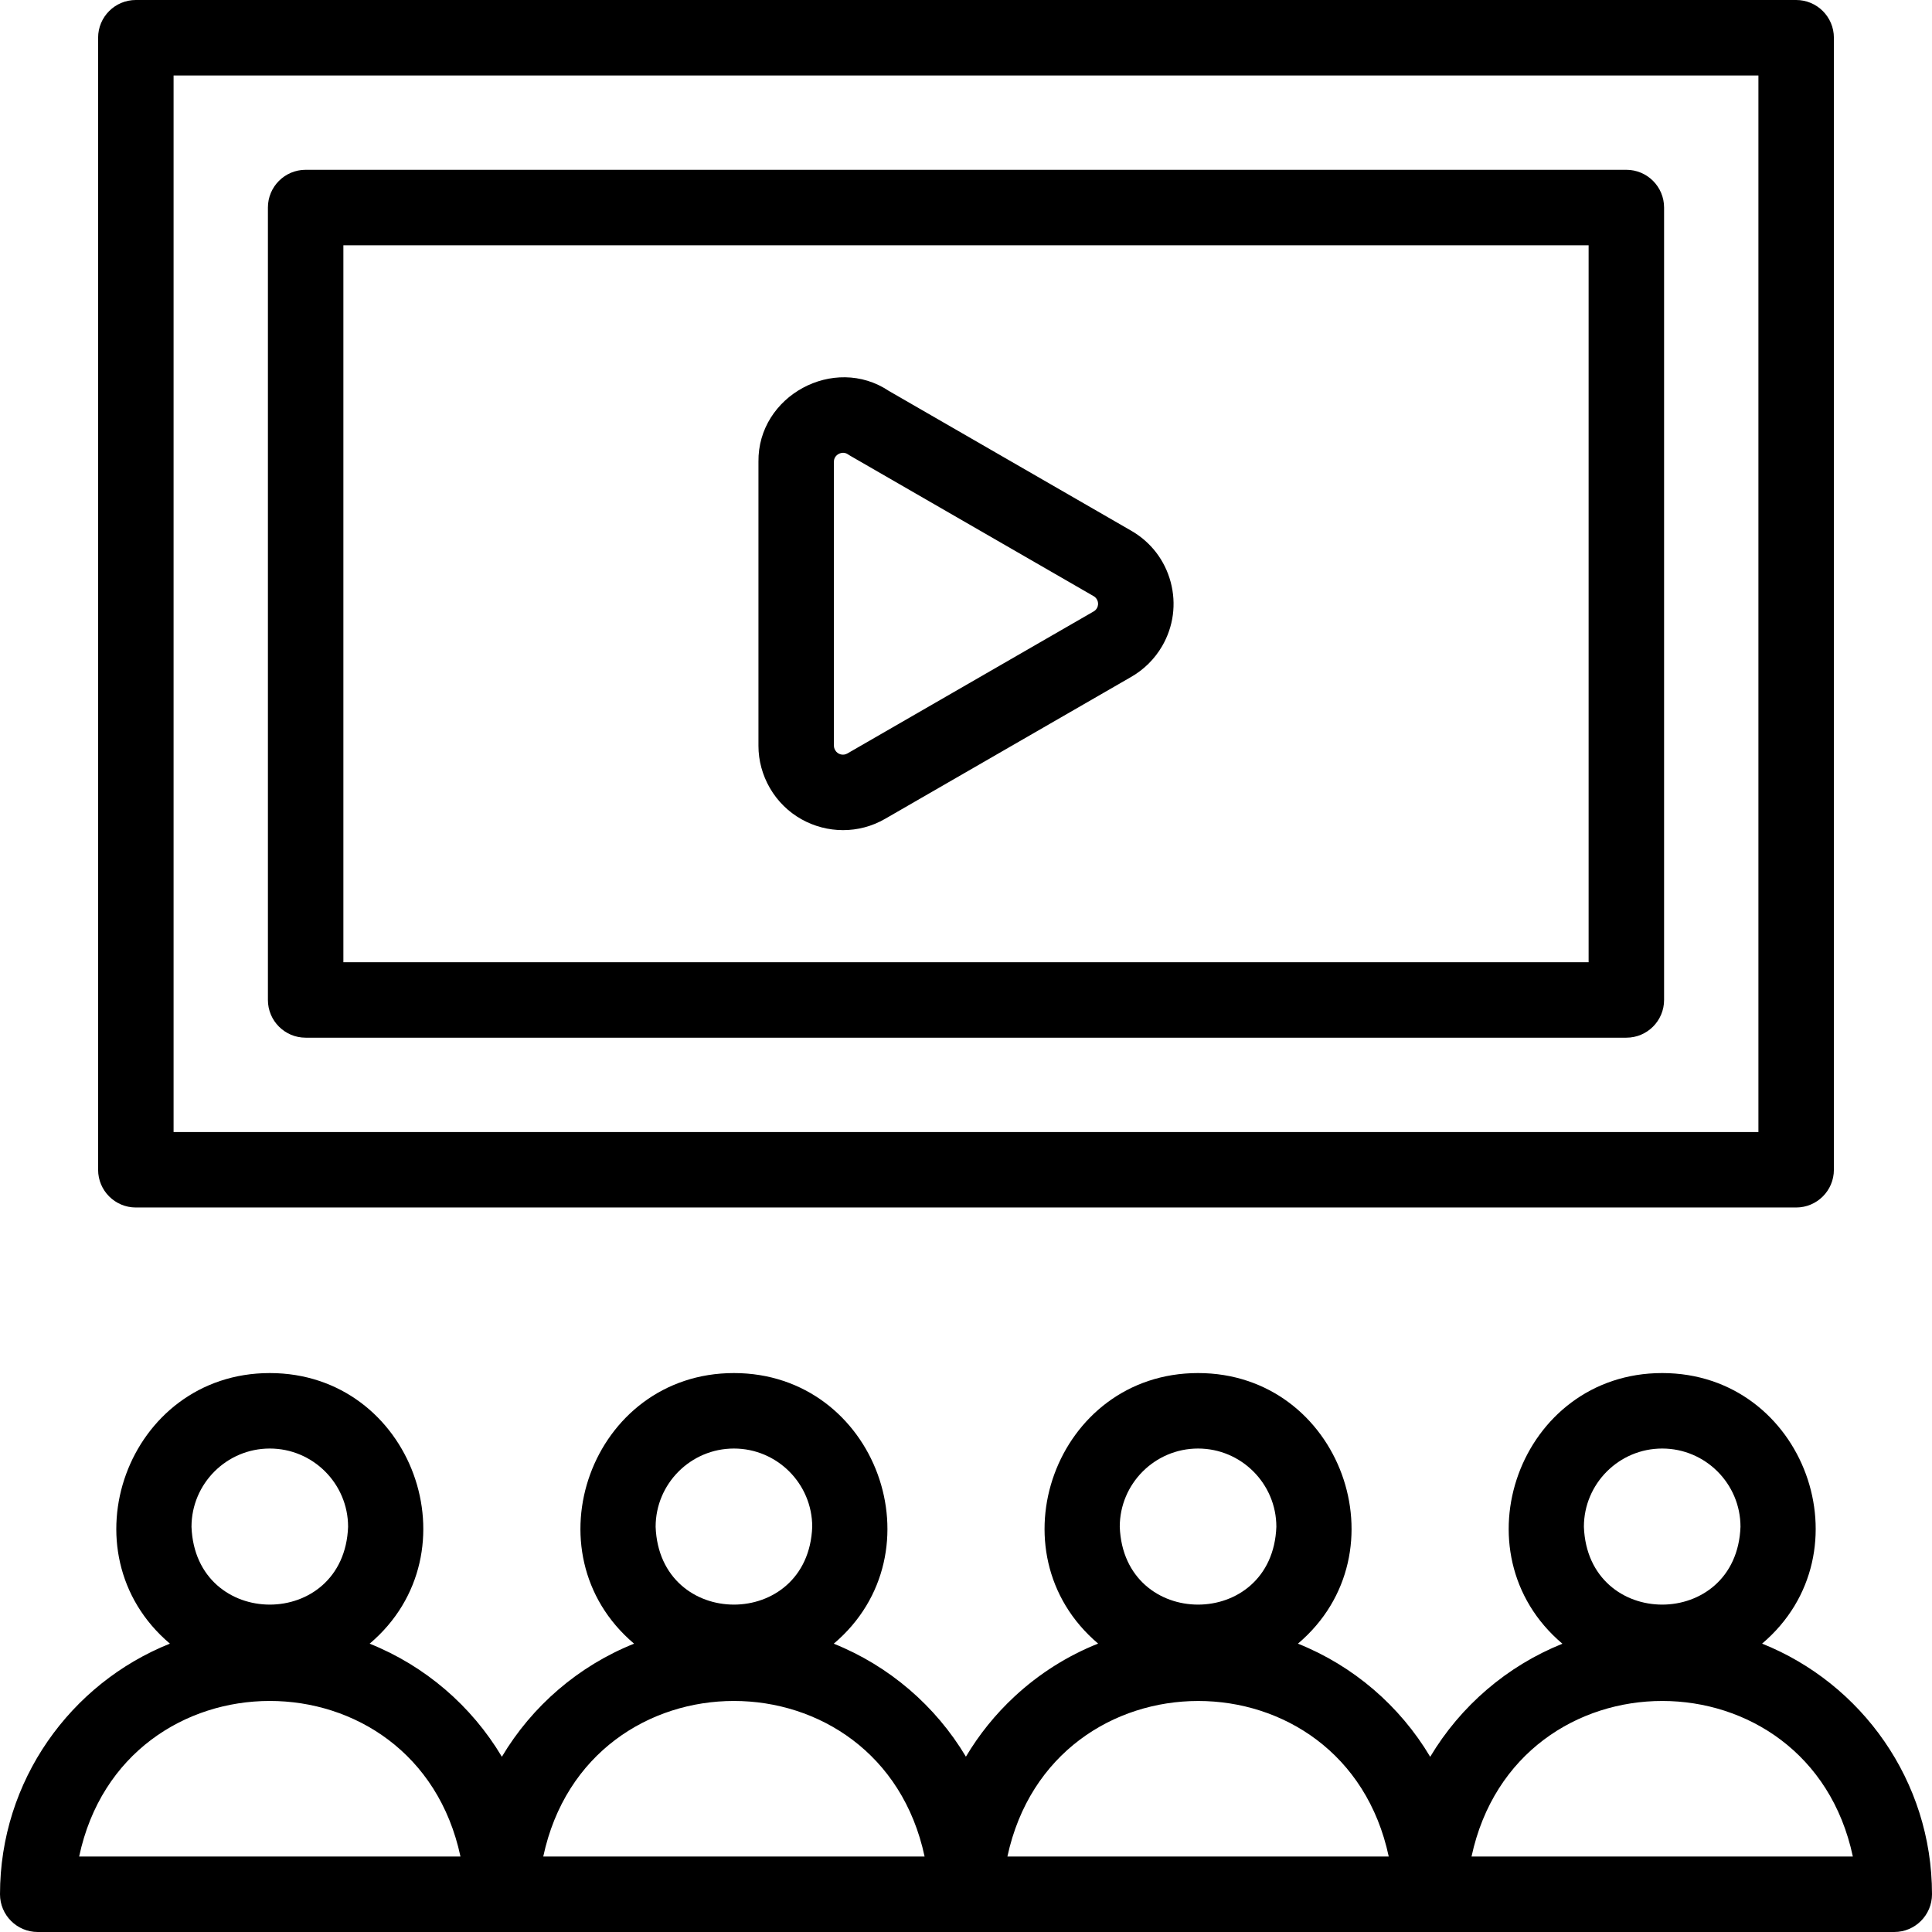
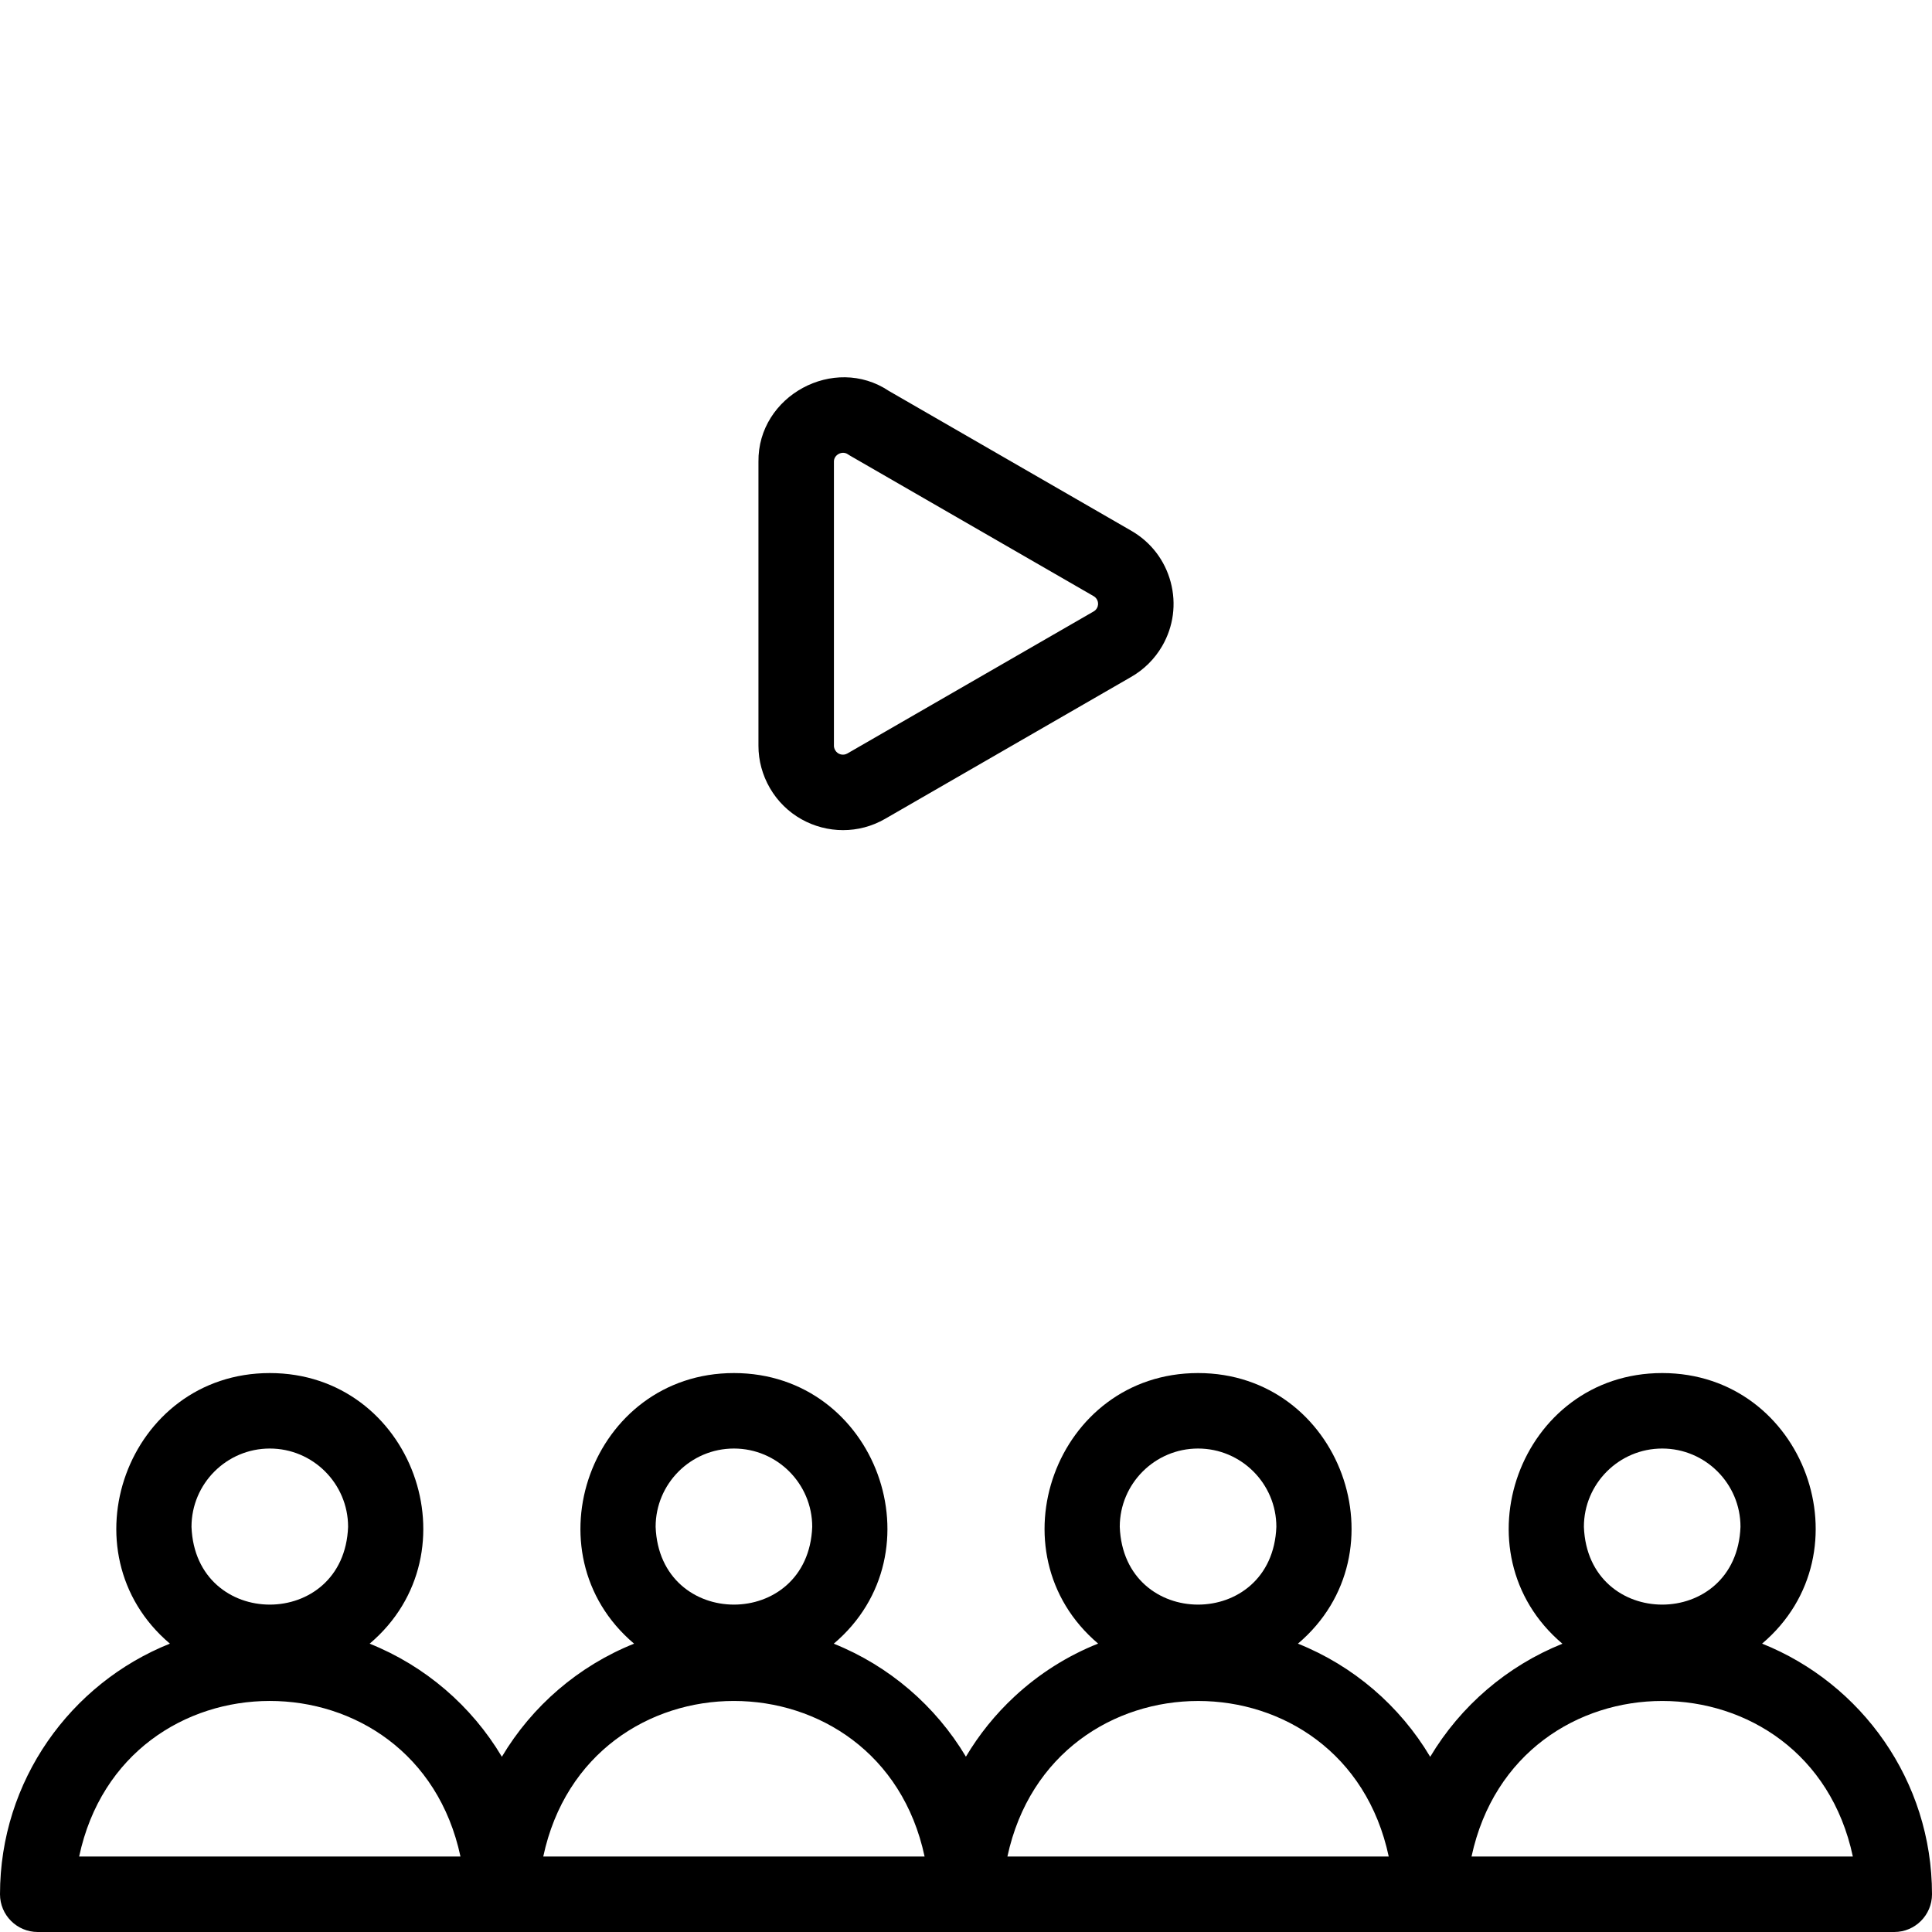
<svg xmlns="http://www.w3.org/2000/svg" id="Layer_1" enable-background="new 0 0 512.002 512.002" height="512" viewBox="0 0 512.002 512.002" width="512">
  <g>
    <path d="m466.975 435.582c28.481-24.131 11.32-71.704-26.474-71.705-37.813.002-54.962 47.621-26.443 71.73-14.65 5.881-26.995 16.49-35.037 29.969-8.028-13.503-20.369-24.115-35.053-29.989 28.488-24.128 11.33-71.709-26.467-71.71-37.784.001-54.953 47.563-26.487 71.693-8.114 3.235-15.632 7.966-22.174 14.045-5.082 4.721-9.396 10.087-12.862 15.924-8.036-13.473-20.37-24.069-35.022-29.941 28.504-24.122 11.35-71.719-26.456-71.72-37.8.002-54.957 47.595-26.462 71.714-14.671 5.873-27.007 16.478-35.038 29.968-8.032-13.49-20.368-24.094-35.038-29.967 28.495-24.125 11.338-71.713-26.462-71.714-37.793.001-54.954 47.581-26.473 71.705-26.358 10.541-45.027 36.34-45.027 66.418 0 5.522 4.478 10 10 10h492.001c5.522 0 10-4.478 10-10 0-30.078-18.668-55.877-45.026-66.42zm-395.475-51.705c11.441 0 20.749 9.309 20.749 20.75-1.043 27.49-40.46 27.482-41.499 0 0-11.441 9.309-20.75 20.75-20.75zm-50.525 108.125c11.673-54.926 89.313-55.022 101.055 0zm173.525-108.125c11.441 0 20.75 9.309 20.75 20.75-1.043 27.49-40.461 27.482-41.5 0 0-11.441 9.309-20.75 20.75-20.75zm-50.53 108.125c11.725-54.993 89.332-54.948 101.06 0zm173.531-108.125c11.441 0 20.749 9.309 20.749 20.75-1.043 27.491-40.461 27.481-41.5 0 0-11.441 9.309-20.75 20.751-20.75zm-50.527 108.125c11.842-54.962 89.351-54.965 101.058 0zm173.527-108.125c11.441 0 20.75 9.309 20.75 20.75-1.043 27.49-40.461 27.482-41.5 0 0-11.441 9.309-20.75 20.75-20.75zm-50.529 108.125c11.833-55.043 89.388-54.893 101.055 0z" />
-     <path d="m36 320h440c5.522 0 10-4.478 10-10v-300c0-5.522-4.478-10-10-10h-440c-5.522 0-10 4.478-10 10v300c0 5.522 4.478 10 10 10zm10-300h420v280h-420z" />
-     <path d="m431.001 45h-350.001c-5.522 0-10 4.478-10 10v210c0 5.522 4.478 10 10 10h350.001c5.522 0 10-4.478 10-10v-210c0-5.522-4.477-10-10-10zm-10 210h-330.001v-190h330.001z" />
    <path d="m223.421 219.995c3.794 0 7.637-.966 11.146-2.997l65.074-37.532c3.462-1.952 6.348-4.804 8.347-8.252 2.994-5.164 3.796-11.186 2.257-16.955-1.538-5.767-5.23-10.589-10.41-13.585l-64.268-37.068c-14.516-9.71-34.796 1.286-34.568 18.764v75.28c-.004 3.895 1.048 7.771 3.041 11.209 4.141 7.142 11.664 11.136 19.381 11.136zm-2.421-97.626c-.053-1.852 2.21-3.035 3.712-1.967.195.133.396.258.602.376l64.519 37.213c.694.402.977.996 1.09 1.423.114.426.165 1.078-.235 1.768-.214.37-.508.662-.873.866-.039.021-.077.043-.115.065l-65.135 37.567c-1.127.65-2.569.268-3.22-.853-.225-.389-.344-.79-.344-1.17v-75.288z" />
  </g>
</svg>